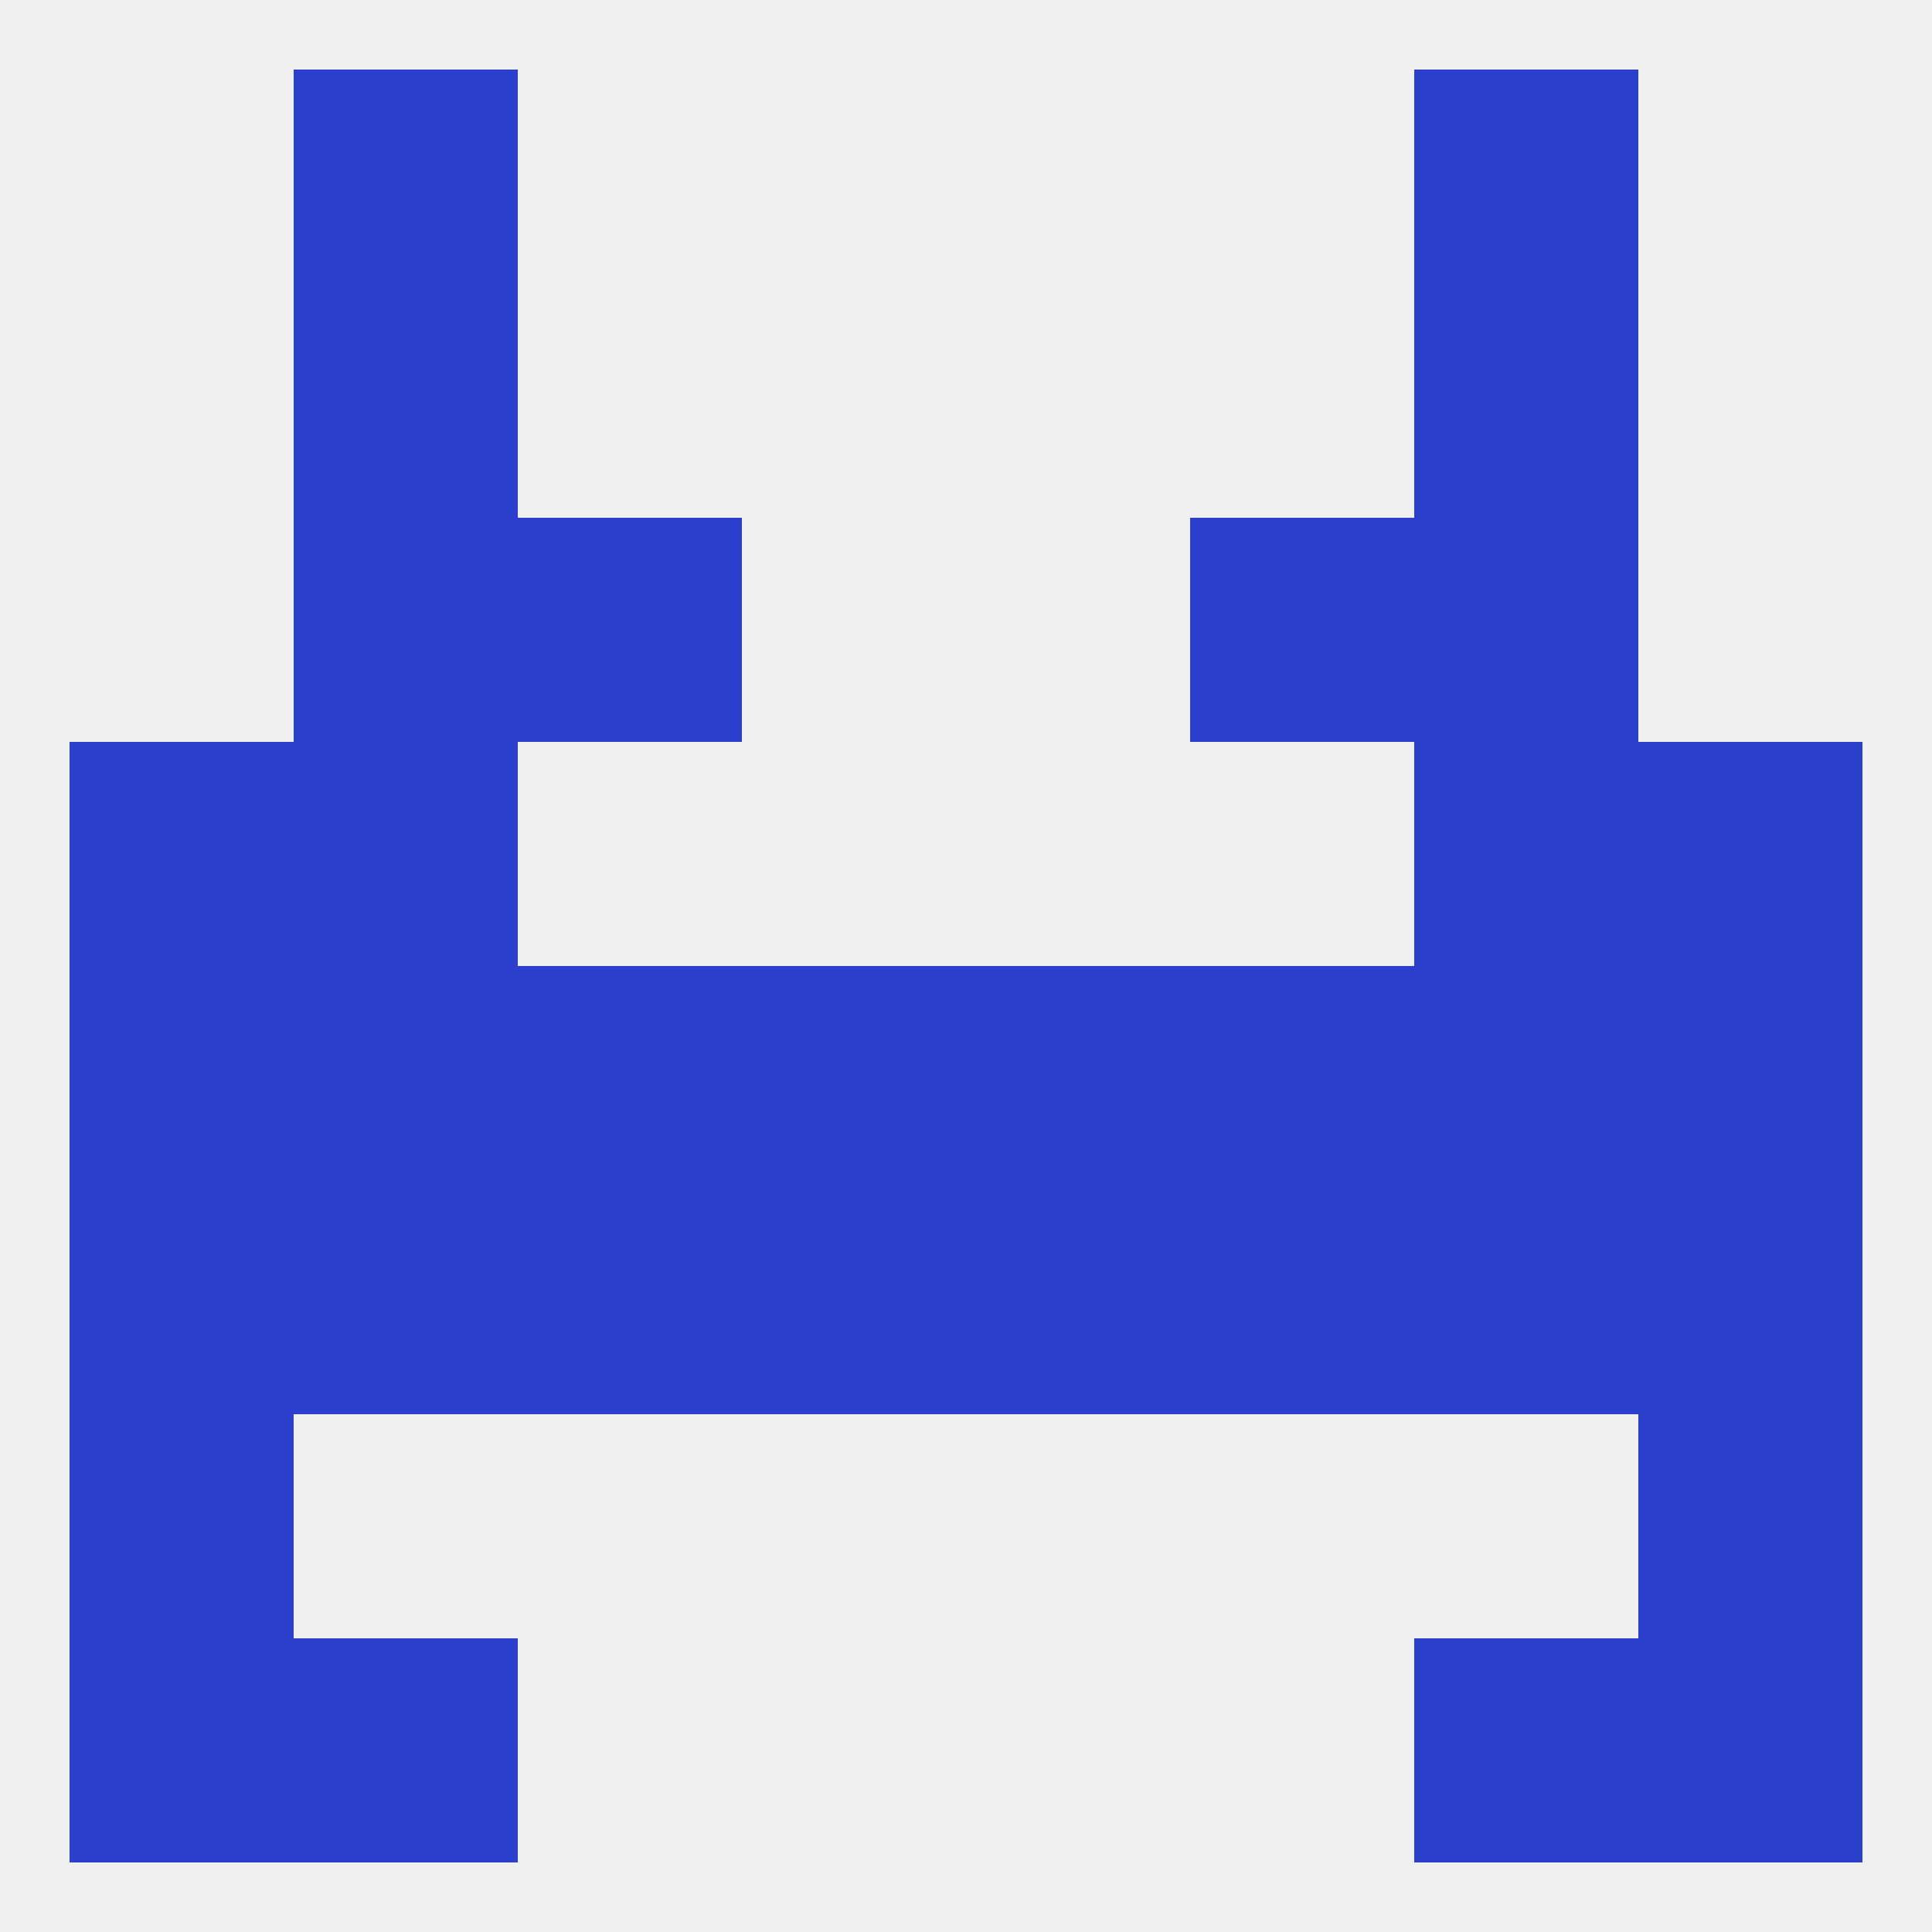
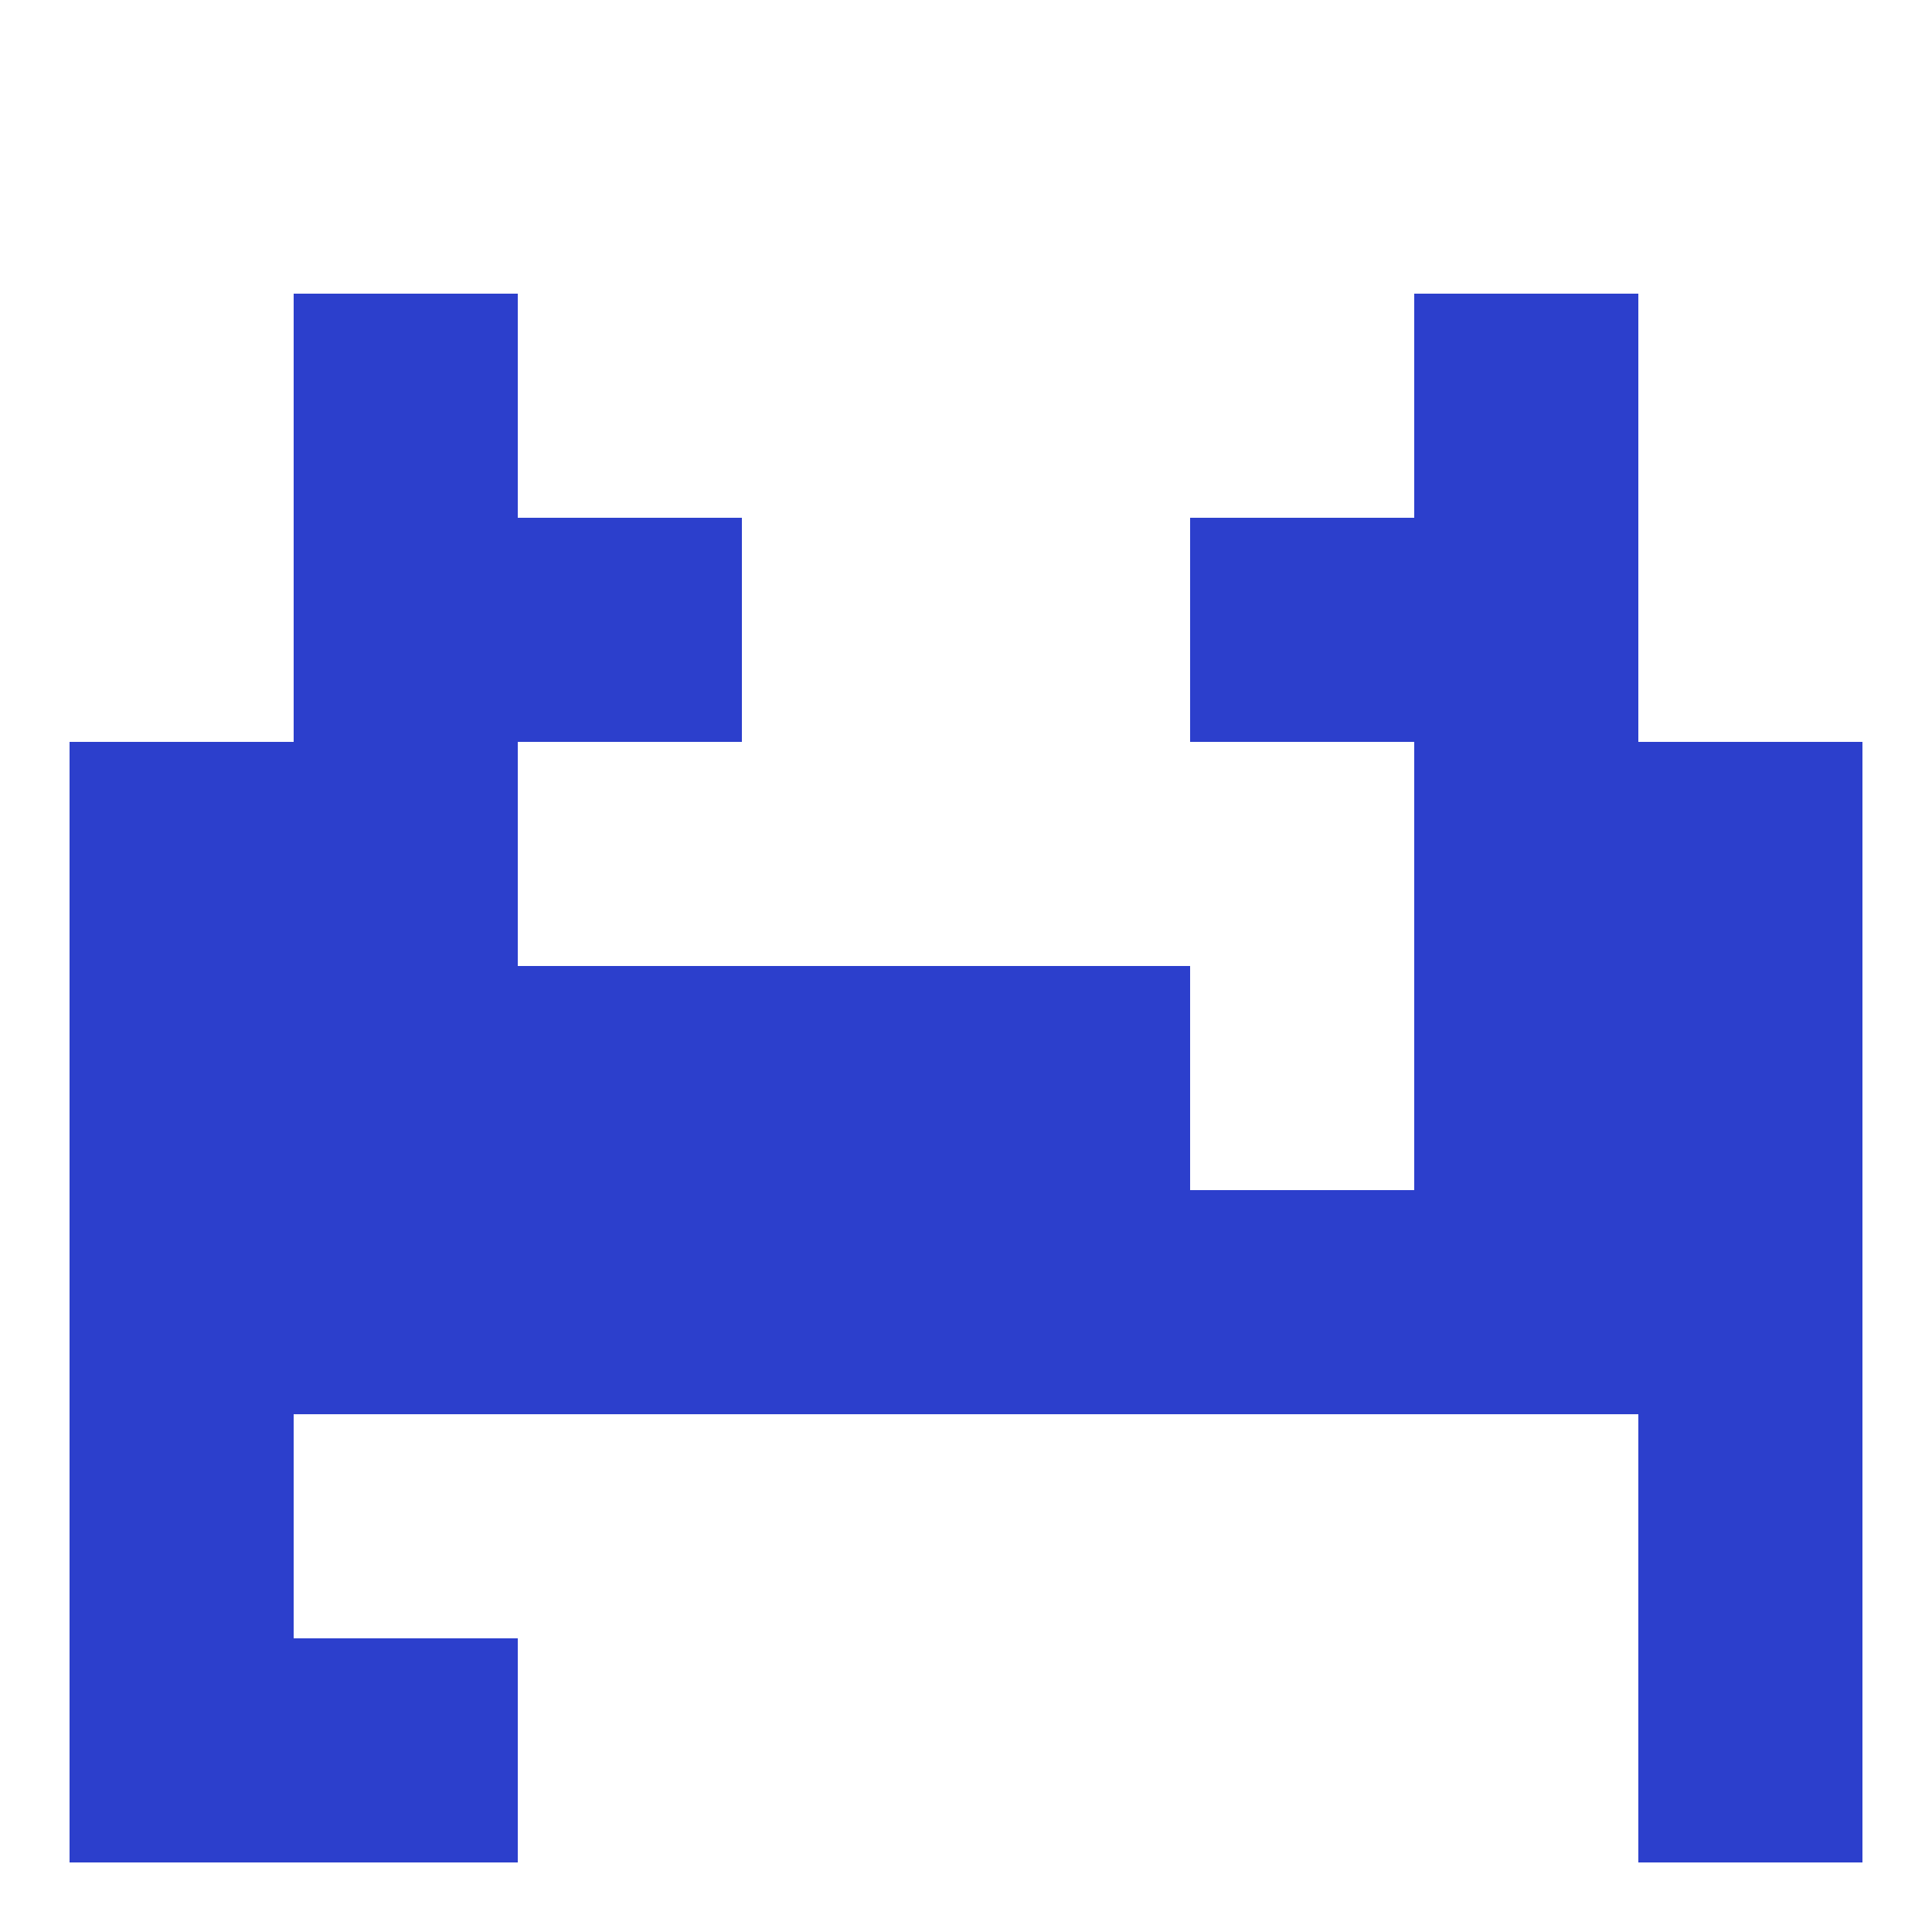
<svg xmlns="http://www.w3.org/2000/svg" version="1.1" baseprofile="full" width="250" height="250" viewBox="0 0 250 250">
-   <rect width="100%" height="100%" fill="rgba(240,240,240,255)" />
  <rect x="67" y="154" width="29" height="29" fill="rgba(44,63,204,255)" />
  <rect x="38" y="154" width="29" height="29" fill="rgba(44,63,204,255)" />
  <rect x="183" y="154" width="29" height="29" fill="rgba(44,63,204,255)" />
  <rect x="9" y="154" width="29" height="29" fill="rgba(44,63,204,255)" />
  <rect x="125" y="154" width="29" height="29" fill="rgba(44,63,204,255)" />
  <rect x="154" y="154" width="29" height="29" fill="rgba(44,63,204,255)" />
  <rect x="212" y="154" width="29" height="29" fill="rgba(44,63,204,255)" />
  <rect x="96" y="154" width="29" height="29" fill="rgba(44,63,204,255)" />
  <rect x="9" y="96" width="29" height="29" fill="rgba(44,63,204,255)" />
  <rect x="212" y="96" width="29" height="29" fill="rgba(44,63,204,255)" />
  <rect x="38" y="96" width="29" height="29" fill="rgba(44,63,204,255)" />
  <rect x="183" y="96" width="29" height="29" fill="rgba(44,63,204,255)" />
  <rect x="67" y="67" width="29" height="29" fill="rgba(44,63,204,255)" />
  <rect x="154" y="67" width="29" height="29" fill="rgba(44,63,204,255)" />
  <rect x="38" y="67" width="29" height="29" fill="rgba(44,63,204,255)" />
  <rect x="183" y="67" width="29" height="29" fill="rgba(44,63,204,255)" />
  <rect x="38" y="38" width="29" height="29" fill="rgba(44,63,204,255)" />
  <rect x="183" y="38" width="29" height="29" fill="rgba(44,63,204,255)" />
-   <rect x="38" y="9" width="29" height="29" fill="rgba(44,63,204,255)" />
-   <rect x="183" y="9" width="29" height="29" fill="rgba(44,63,204,255)" />
  <rect x="9" y="212" width="29" height="29" fill="rgba(44,63,204,255)" />
  <rect x="212" y="212" width="29" height="29" fill="rgba(44,63,204,255)" />
  <rect x="38" y="212" width="29" height="29" fill="rgba(44,63,204,255)" />
-   <rect x="183" y="212" width="29" height="29" fill="rgba(44,63,204,255)" />
  <rect x="9" y="183" width="29" height="29" fill="rgba(44,63,204,255)" />
  <rect x="212" y="183" width="29" height="29" fill="rgba(44,63,204,255)" />
  <rect x="67" y="125" width="29" height="29" fill="rgba(44,63,204,255)" />
-   <rect x="154" y="125" width="29" height="29" fill="rgba(44,63,204,255)" />
  <rect x="96" y="125" width="29" height="29" fill="rgba(44,63,204,255)" />
  <rect x="125" y="125" width="29" height="29" fill="rgba(44,63,204,255)" />
  <rect x="9" y="125" width="29" height="29" fill="rgba(44,63,204,255)" />
  <rect x="212" y="125" width="29" height="29" fill="rgba(44,63,204,255)" />
  <rect x="38" y="125" width="29" height="29" fill="rgba(44,63,204,255)" />
  <rect x="183" y="125" width="29" height="29" fill="rgba(44,63,204,255)" />
</svg>